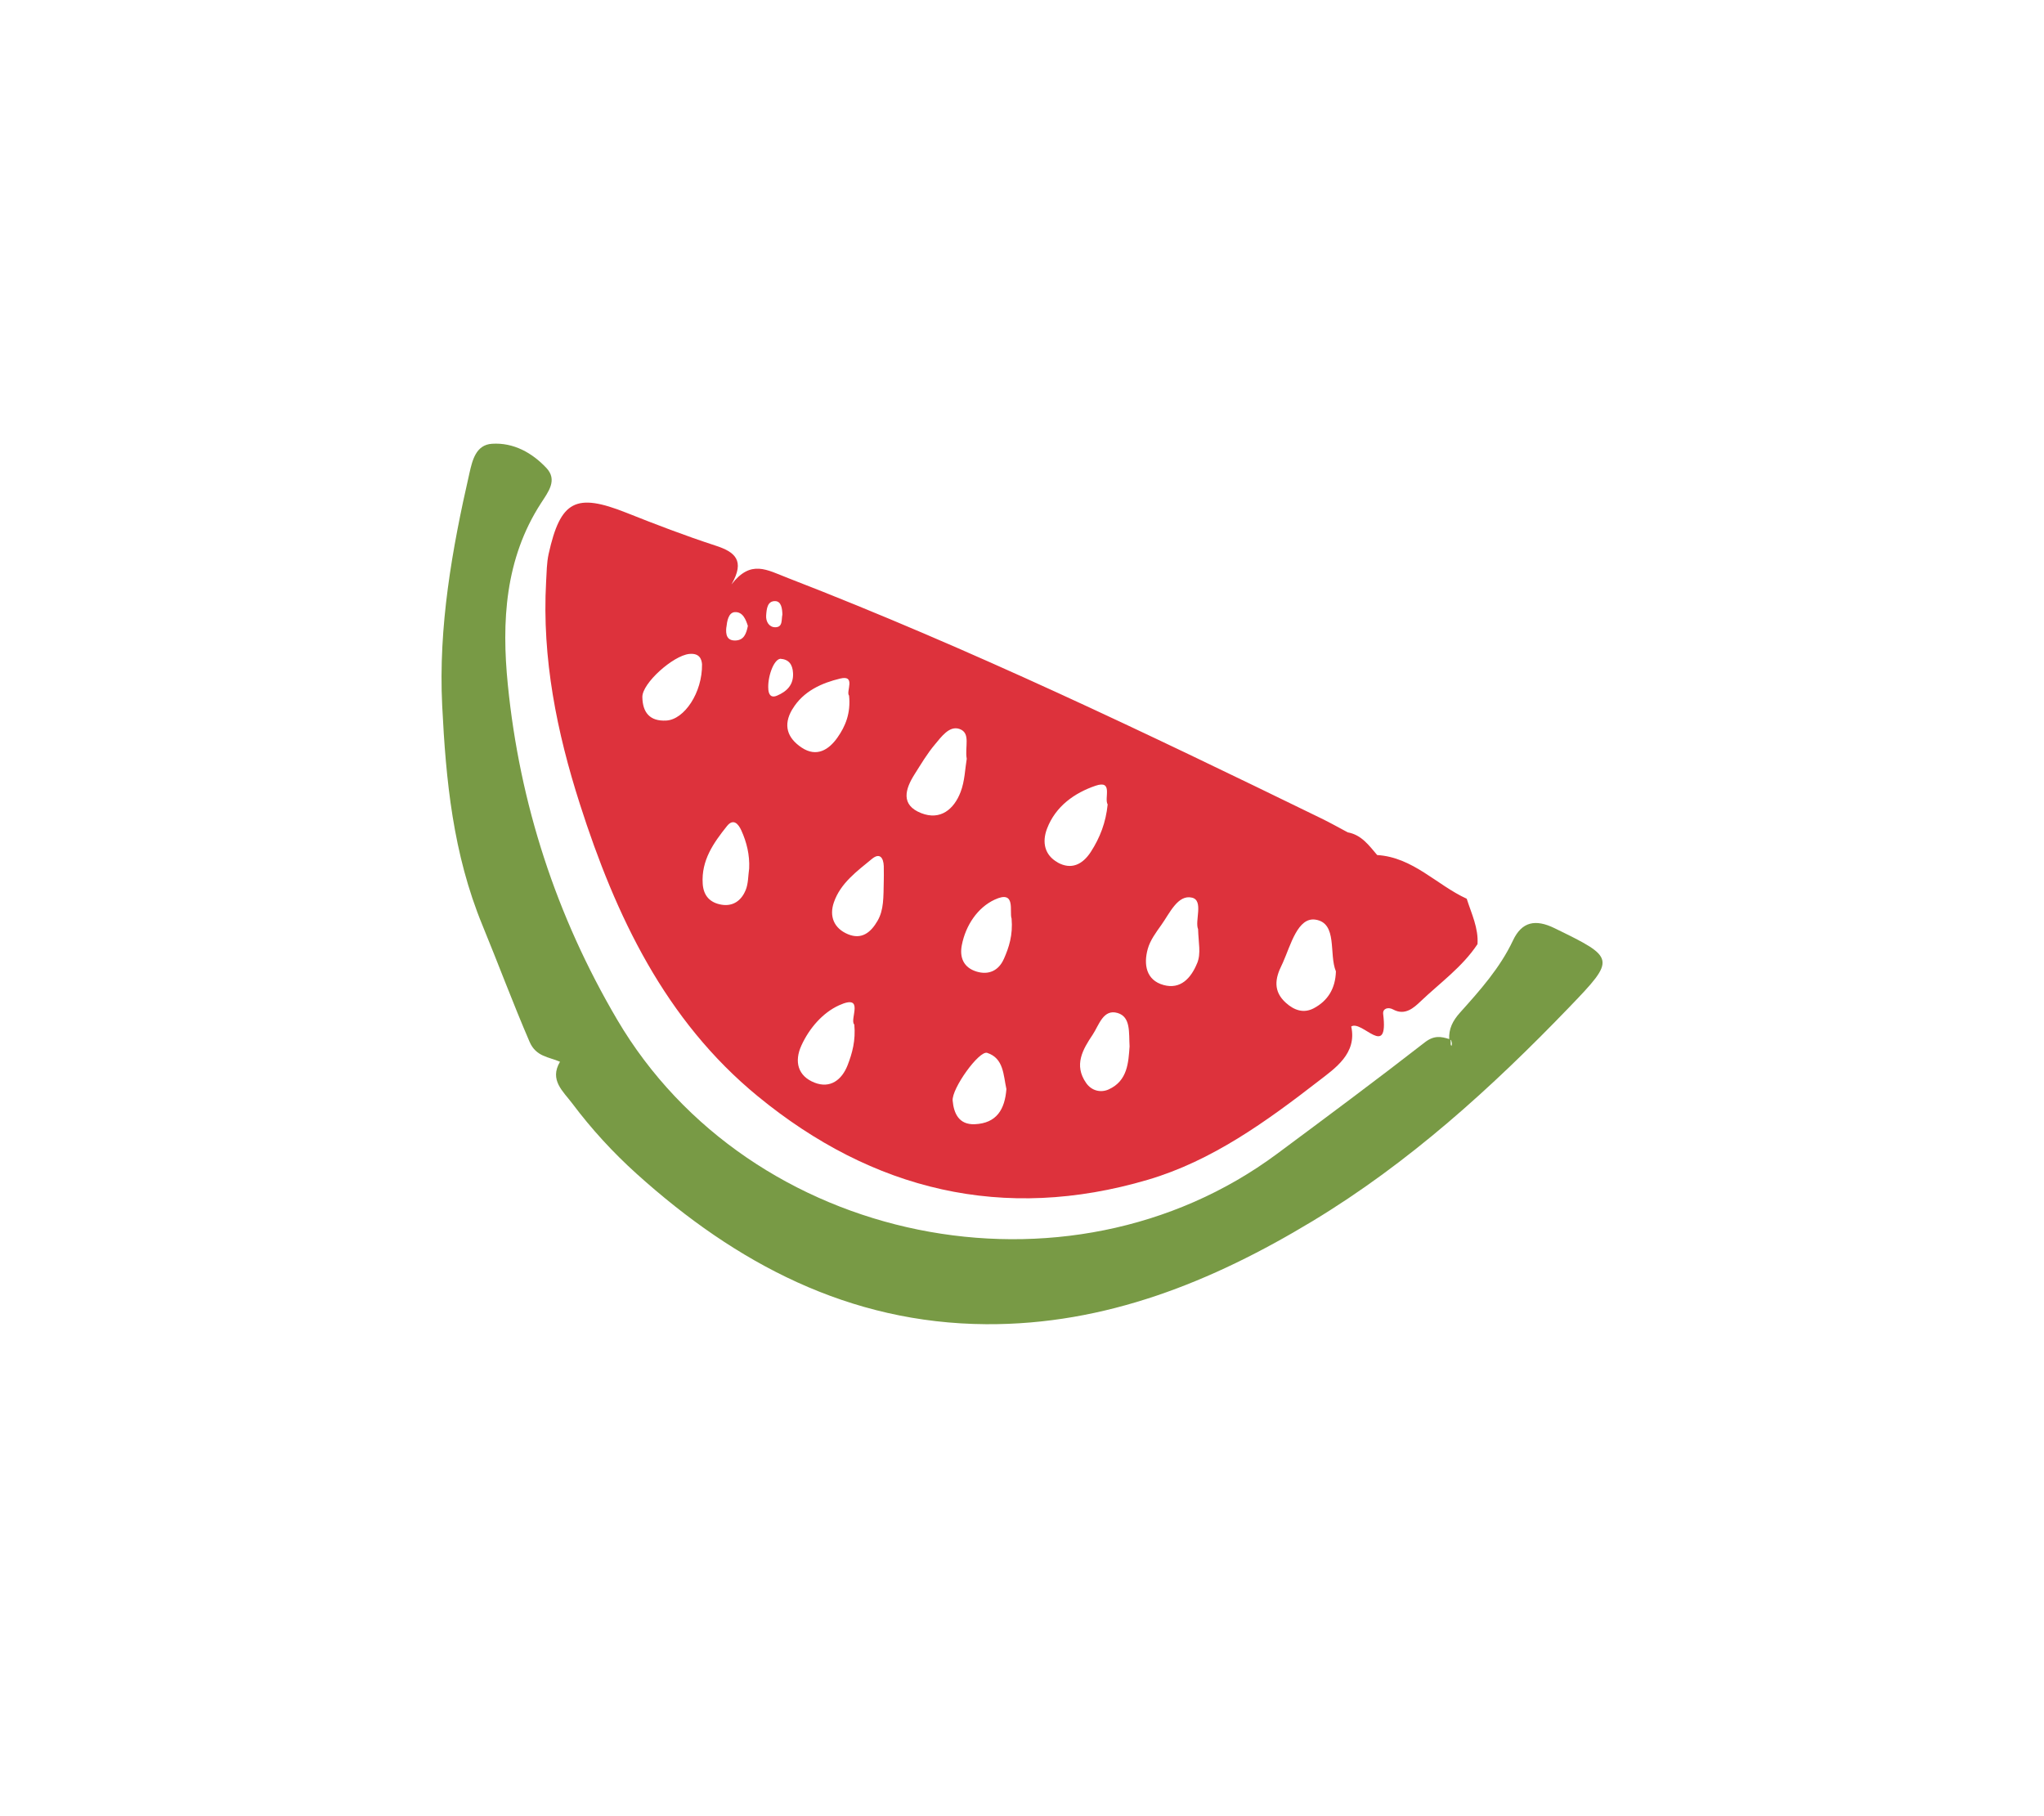
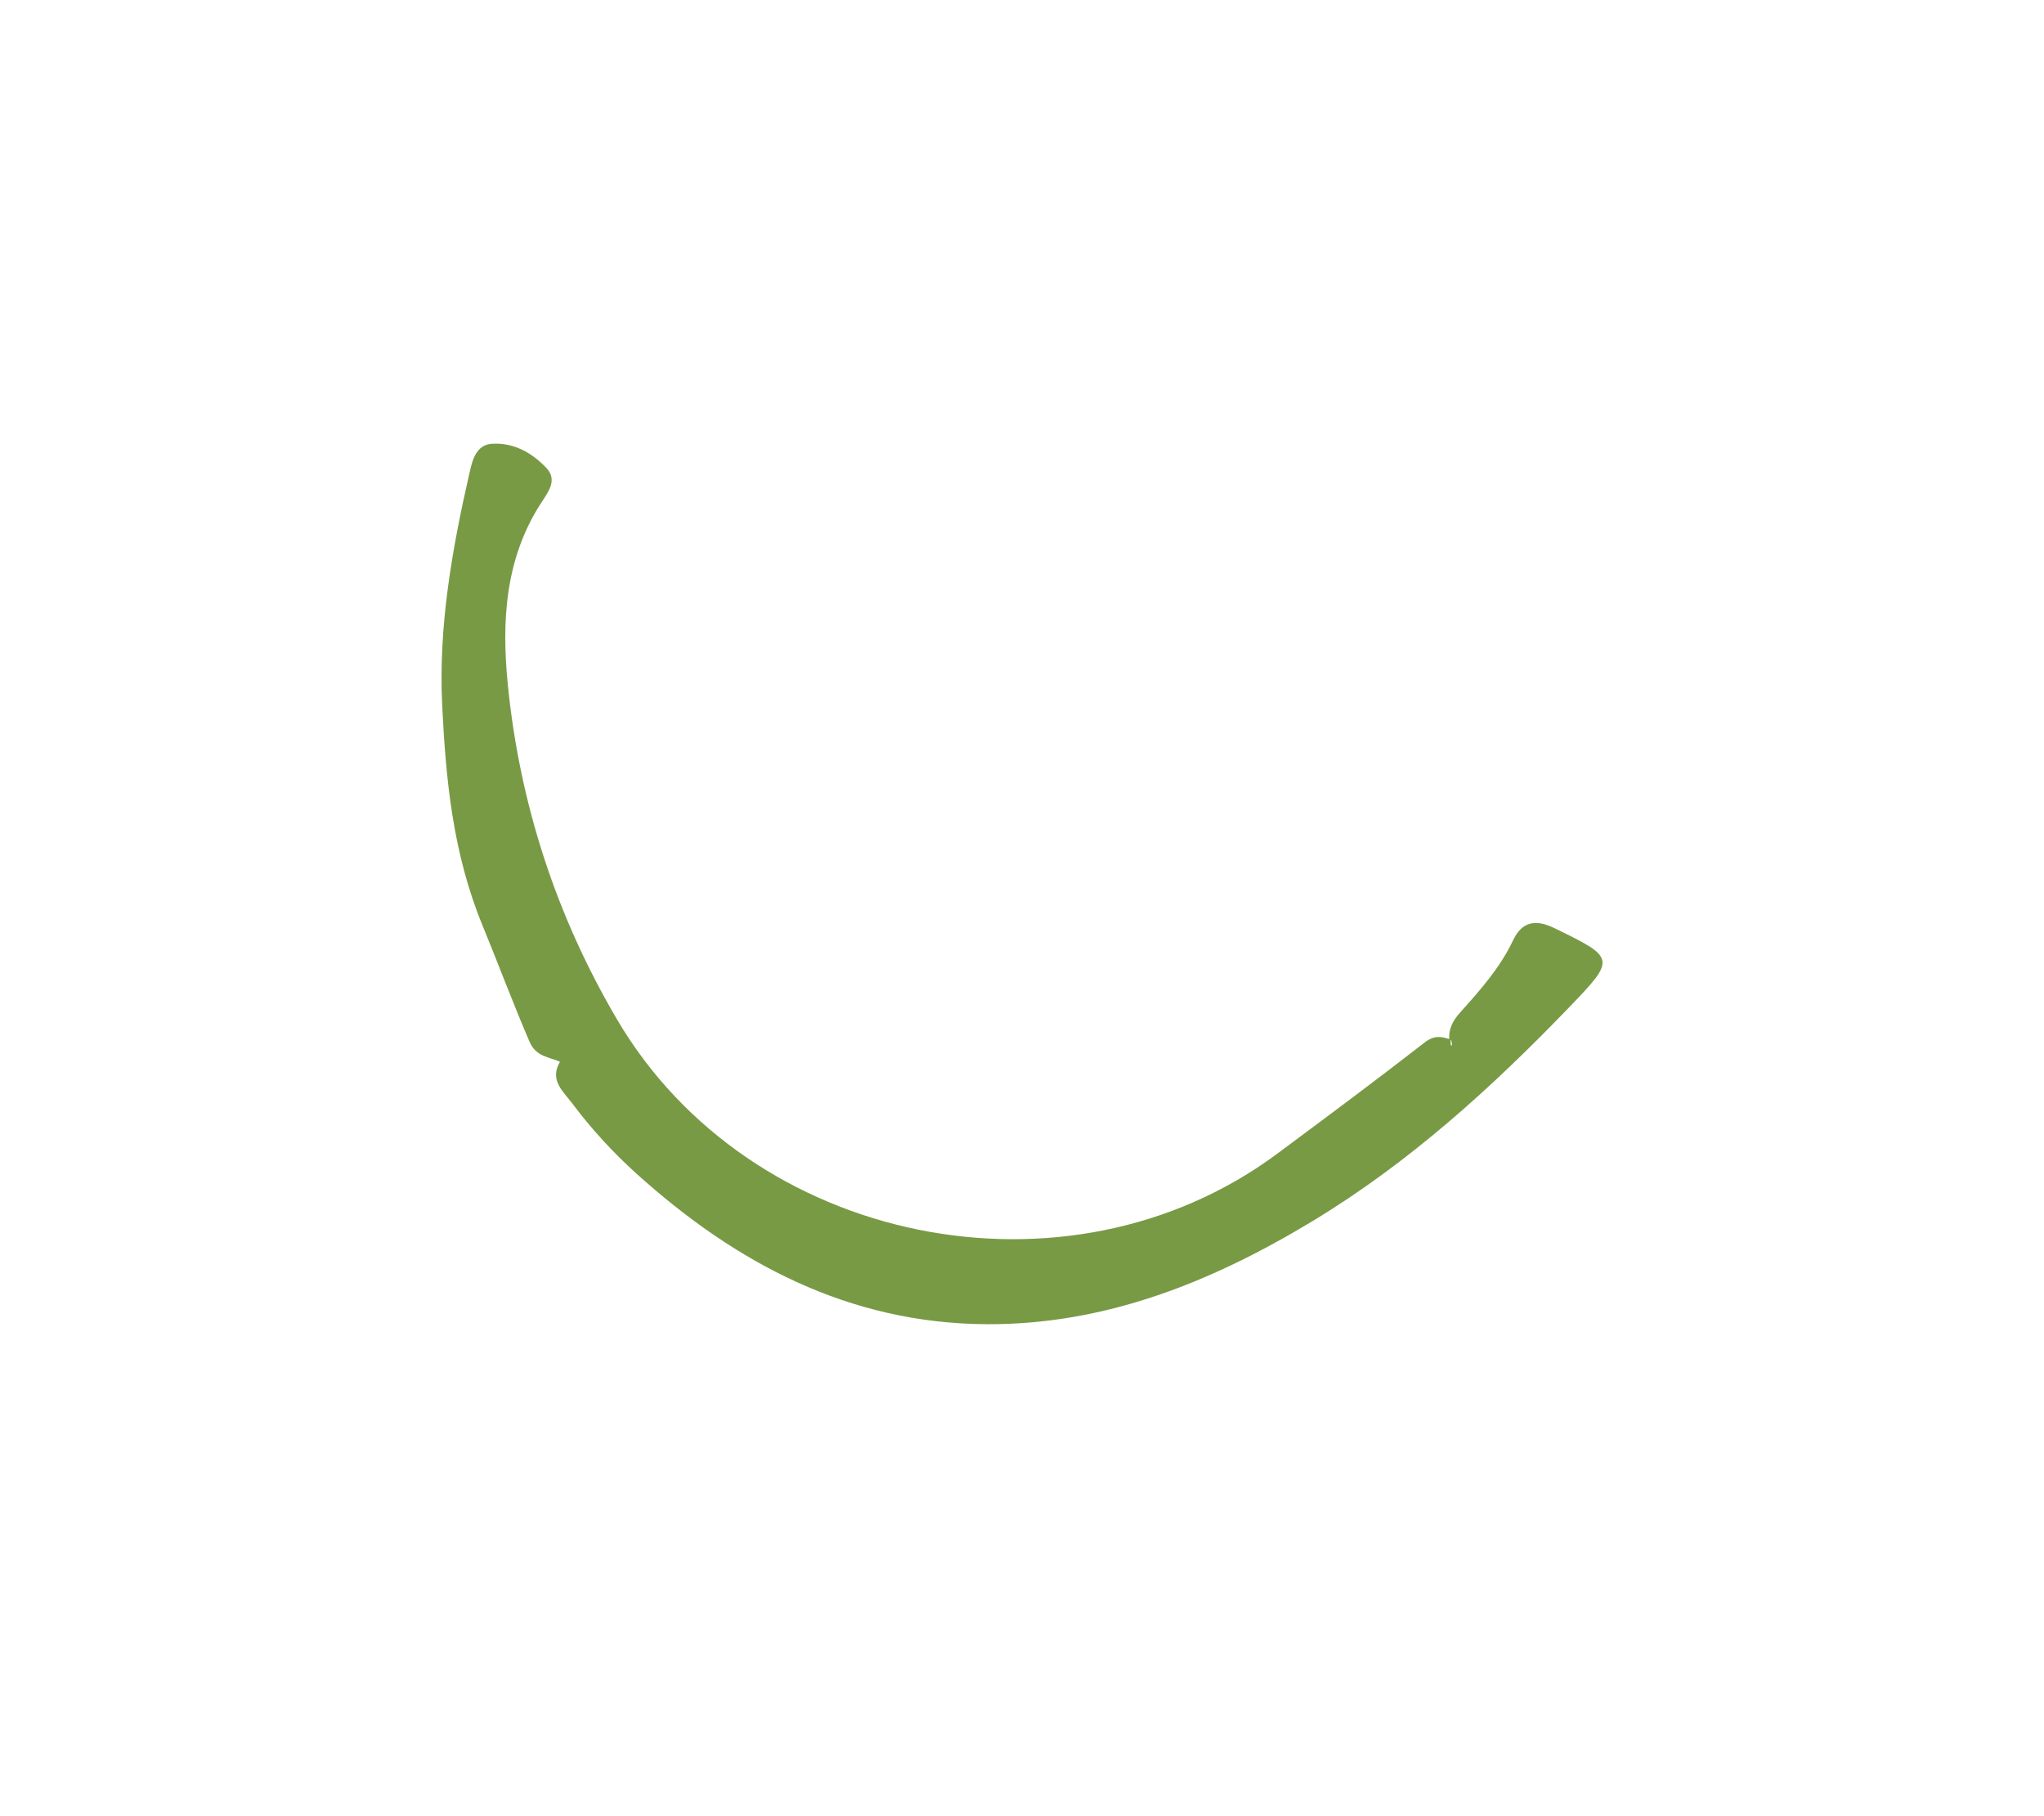
<svg xmlns="http://www.w3.org/2000/svg" id="Vrstva_1" viewBox="0 0 330.87 293.9">
  <defs>
    <style>.cls-1{fill:#789a45;}.cls-2{fill:#dd323c;}</style>
  </defs>
-   <path class="cls-1" d="M234.59,168.27c-.1-1.74.56-3.04,1.77-4.39,3.22-3.59,6.45-7.2,8.55-11.65,1.44-3.07,3.66-3.49,6.73-1.99,9.86,4.81,9.96,4.91,2.43,12.74-12.6,13.09-26,25.25-41.63,34.69-16.24,9.81-33.49,16.79-52.81,16.67-22.19-.14-40.47-9.83-56.56-24.33-3.83-3.45-7.31-7.24-10.41-11.37-1.49-1.99-3.78-3.8-2.01-6.78-1.82-.8-3.88-.8-4.93-3.24-2.69-6.24-5.07-12.64-7.62-18.84-4.79-11.65-5.92-23.47-6.52-35.56-.63-12.78,1.59-25.32,4.43-37.72.45-1.97,1.03-4.51,3.64-4.67,3.49-.22,6.49,1.46,8.8,3.92,1.83,1.95.31,3.86-.88,5.7-5.84,9.02-6.38,19.21-5.37,29.34,1.92,19.31,7.84,37.49,17.7,54.25,21.47,36.5,72.89,46.92,106.84,21.71,8.01-5.95,16.02-11.9,23.9-18.03,1.48-1.15,2.61-.97,4.03-.51.35.29-.02.78.28,1.09.12-.27.08-.52-.01-.78-.2-.57-.06.3-.34-.24Z" />
-   <path class="cls-2" d="M237.44,145.48c-4.9-2.24-8.7-6.72-14.51-7.08-1.33-1.56-2.54-3.27-4.76-3.67h0c-1.47-.78-2.91-1.6-4.41-2.32-28.32-13.8-56.71-27.43-86.14-38.82-3.55-1.37-6.05-3.05-9.21,1,2.24-3.88.56-5.26-2.6-6.28-4.87-1.59-9.66-3.42-14.43-5.32-8.16-3.24-10.65-1.99-12.57,6.67-.32,1.46-.32,3-.41,4.51-.68,12.39,1.73,24.33,5.48,36.02,5.78,18.05,13.78,34.94,28.78,47.25,18.6,15.26,39.78,20.41,63.15,13.52,10.39-3.06,19.2-9.45,27.66-16,2.62-2.03,6.22-4.42,5.26-8.81,1.76-1.09,6.07,5.37,5.17-2.01-.11-.86.75-1.21,1.62-.74,1.91,1.05,3.36-.29,4.43-1.31,3.15-3,6.77-5.57,9.22-9.27.17-2.62-.98-4.93-1.74-7.33ZM117.58,101.56c.11-1.01.33-2.42,1.38-2.48,1.31-.07,1.79,1.27,2.1,2.23-.26,1.34-.68,2.29-1.95,2.36-1.49.08-1.65-1.01-1.54-2.11ZM107.87,116.63c-2.72.16-3.85-1.35-3.89-3.8-.04-2.23,4.97-6.71,7.59-6.98,1.7-.17,2,.89,2.07,1.65.07,4.63-2.88,8.96-5.77,9.13ZM120.69,144.1c-.67,1.65-2.03,2.67-3.93,2.33-1.81-.32-2.88-1.41-3.01-3.38-.25-3.79,1.75-6.61,3.92-9.33,1.06-1.33,1.87-.32,2.33.69.88,1.94,1.37,3.98,1.27,6.16-.17,1.18-.13,2.45-.57,3.52ZM124.02,99.62c.07-1,.17-2.37,1.48-2.32.99.04,1.12,1.24,1.15,2.17-.19.82.11,2.06-1.16,2.06-1,0-1.54-.93-1.47-1.91ZM124.38,111.64c-.19-1.86.79-4.86,1.93-5.01,1.37.09,1.98.9,2.06,2.29.12,1.94-1.02,3.01-2.59,3.68-.72.31-1.29.14-1.41-.96ZM128.26,114.81c1.76-2.96,4.8-4.27,7.76-4.98,2.59-.62.87,2.17,1.42,2.76.3,2.86-.6,4.99-1.89,6.81-1.37,1.94-3.34,3.23-5.78,1.61-2.31-1.54-3.06-3.61-1.52-6.2ZM138.29,165.84c.24,2.57-.33,4.63-1.09,6.59-.93,2.37-2.81,3.81-5.35,2.81-2.7-1.06-3.31-3.41-2.13-6,1.29-2.83,3.46-5.31,6.08-6.51,4.3-1.96,1.64,2.32,2.49,3.11ZM143.06,142.53c-.06,2.77.02,4.74-1.01,6.52-1.08,1.87-2.56,3.09-4.78,2.17-2.29-.95-3.07-2.92-2.28-5.18,1.08-3.11,3.74-5.02,6.16-7.02,1.28-1.05,1.86-.15,1.91,1.17.03,1.05,0,2.1,0,2.34ZM149.13,131.62c-3.38-1.32-2.61-3.89-1.08-6.3,1.04-1.64,2.04-3.34,3.29-4.82,1.04-1.24,2.34-3.08,3.97-2.51,1.88.65.83,2.91,1.18,4.83-.27,1.58-.31,3.61-1,5.39-1.07,2.79-3.27,4.62-6.36,3.41ZM157.78,181.97c-2.55.1-3.38-1.74-3.57-3.81-.18-1.94,4.28-8.16,5.59-7.74,2.69.88,2.61,3.59,3.11,5.86-.25,3.26-1.56,5.54-5.13,5.69ZM162.48,155.25c-.82,1.84-2.43,2.63-4.44,2-2.07-.65-2.73-2.28-2.35-4.25.63-3.25,2.58-6.11,5.32-7.38,3.52-1.64,2.34,1.94,2.74,3.06.23,2.67-.42,4.68-1.27,6.58ZM171.22,139.6c-2.14-1.19-2.57-3.28-1.73-5.48,1.39-3.64,4.47-5.78,7.83-6.93,2.94-1.01,1.37,2.02,1.98,3.02-.29,2.91-1.24,5.39-2.74,7.7-1.34,2.05-3.16,2.91-5.35,1.7ZM179.46,176.34c-1.21.55-2.72.28-3.64-1.04-2.04-2.92-.54-5.44,1.06-7.83,1.02-1.53,1.7-4.2,4.04-3.5,2.14.64,1.8,3.17,1.93,5.41-.19,2.57-.3,5.57-3.39,6.96ZM193.78,155.92c-.99,2.42-2.69,4.27-5.42,3.52-2.85-.78-3.27-3.35-2.56-5.87.39-1.39,1.34-2.66,2.2-3.87,1.35-1.89,2.67-4.96,4.97-4.4,1.89.47.41,3.77.97,5.1.06,2.25.5,3.91-.15,5.51ZM212.67,163.2c-1.62.86-3.16.35-4.52-.88-2.08-1.87-1.76-3.93-.67-6.11.07-.13.13-.27.19-.41,1.26-2.82,2.4-7.4,5.29-6.94,3.61.57,2.12,5.59,3.29,8.37-.08,2.79-1.32,4.77-3.58,5.97Z" />
+   <path class="cls-1" d="M234.59,168.27c-.1-1.74.56-3.04,1.77-4.39,3.22-3.59,6.45-7.2,8.55-11.65,1.44-3.07,3.66-3.49,6.73-1.99,9.86,4.81,9.96,4.91,2.43,12.74-12.6,13.09-26,25.25-41.63,34.69-16.24,9.81-33.49,16.79-52.81,16.67-22.19-.14-40.47-9.83-56.56-24.33-3.83-3.45-7.31-7.24-10.41-11.37-1.49-1.99-3.78-3.8-2.01-6.78-1.82-.8-3.88-.8-4.93-3.24-2.69-6.24-5.07-12.64-7.62-18.84-4.79-11.65-5.92-23.47-6.52-35.56-.63-12.78,1.59-25.32,4.43-37.72.45-1.97,1.03-4.51,3.64-4.67,3.49-.22,6.49,1.46,8.8,3.92,1.83,1.95.31,3.86-.88,5.7-5.84,9.02-6.38,19.21-5.37,29.34,1.92,19.31,7.84,37.49,17.7,54.25,21.47,36.5,72.89,46.92,106.84,21.71,8.01-5.95,16.02-11.9,23.9-18.03,1.48-1.15,2.61-.97,4.03-.51.35.29-.02.78.28,1.09.12-.27.08-.52-.01-.78-.2-.57-.06.3-.34-.24" />
</svg>